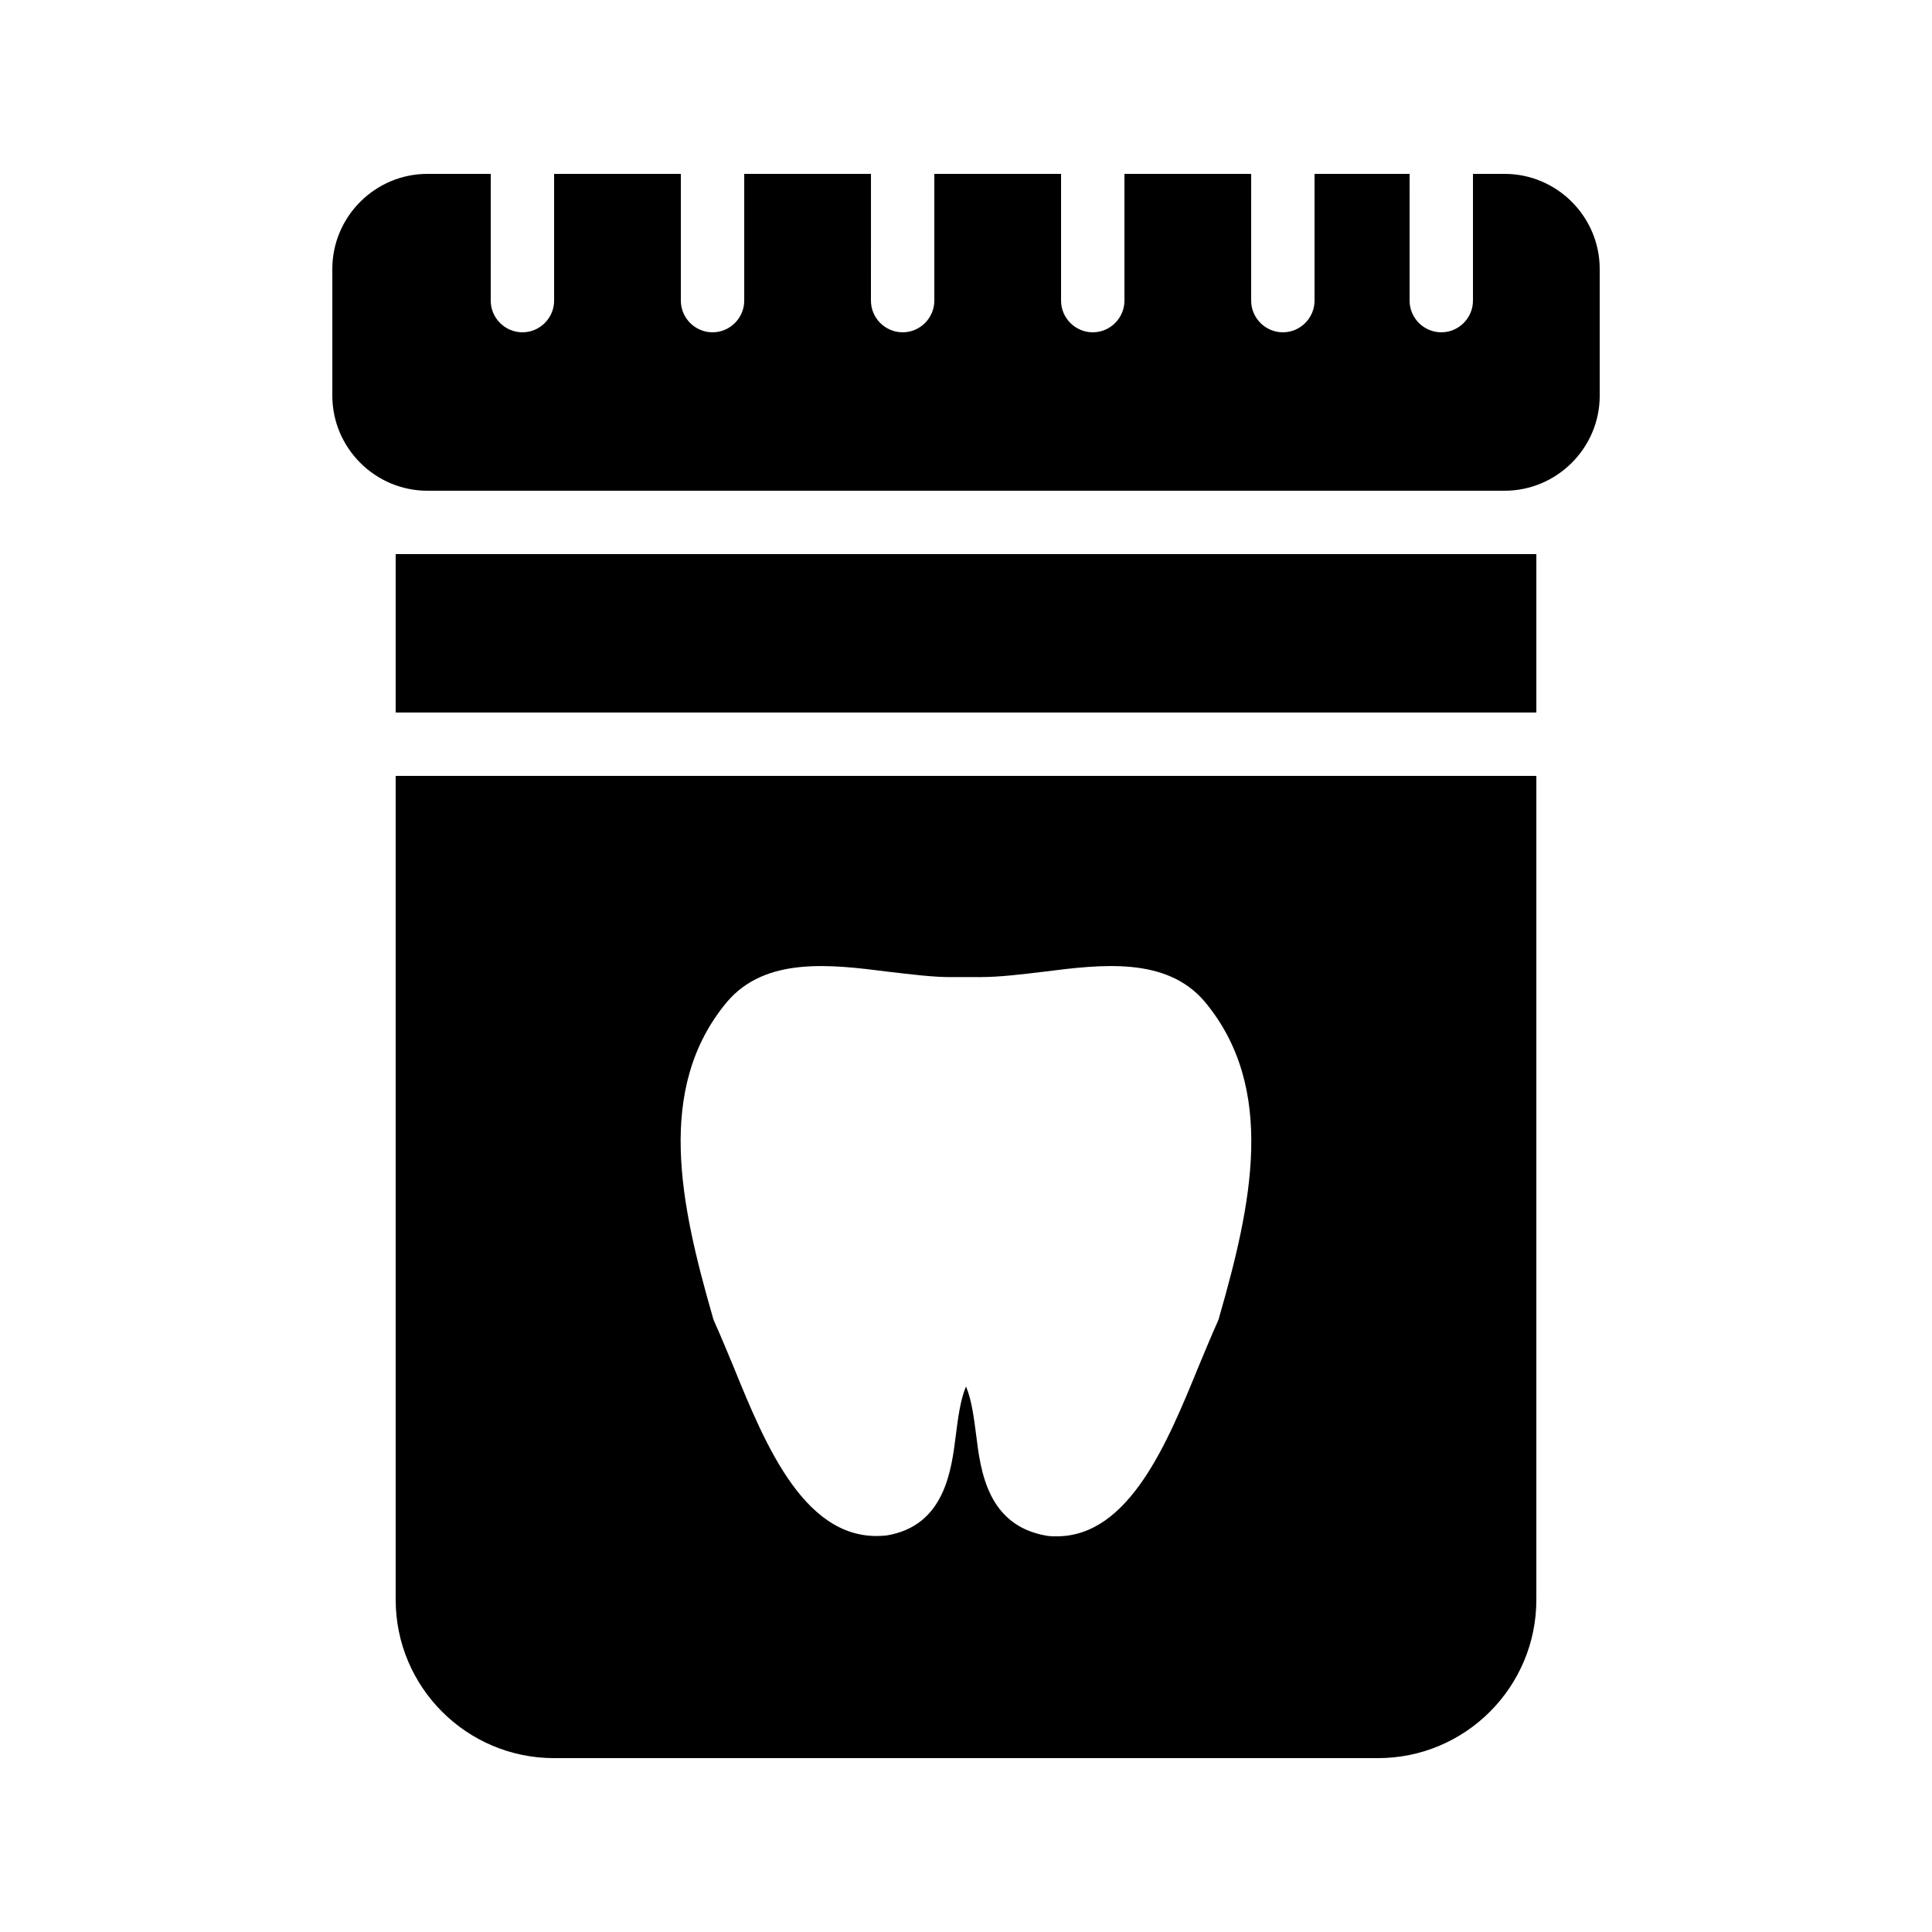
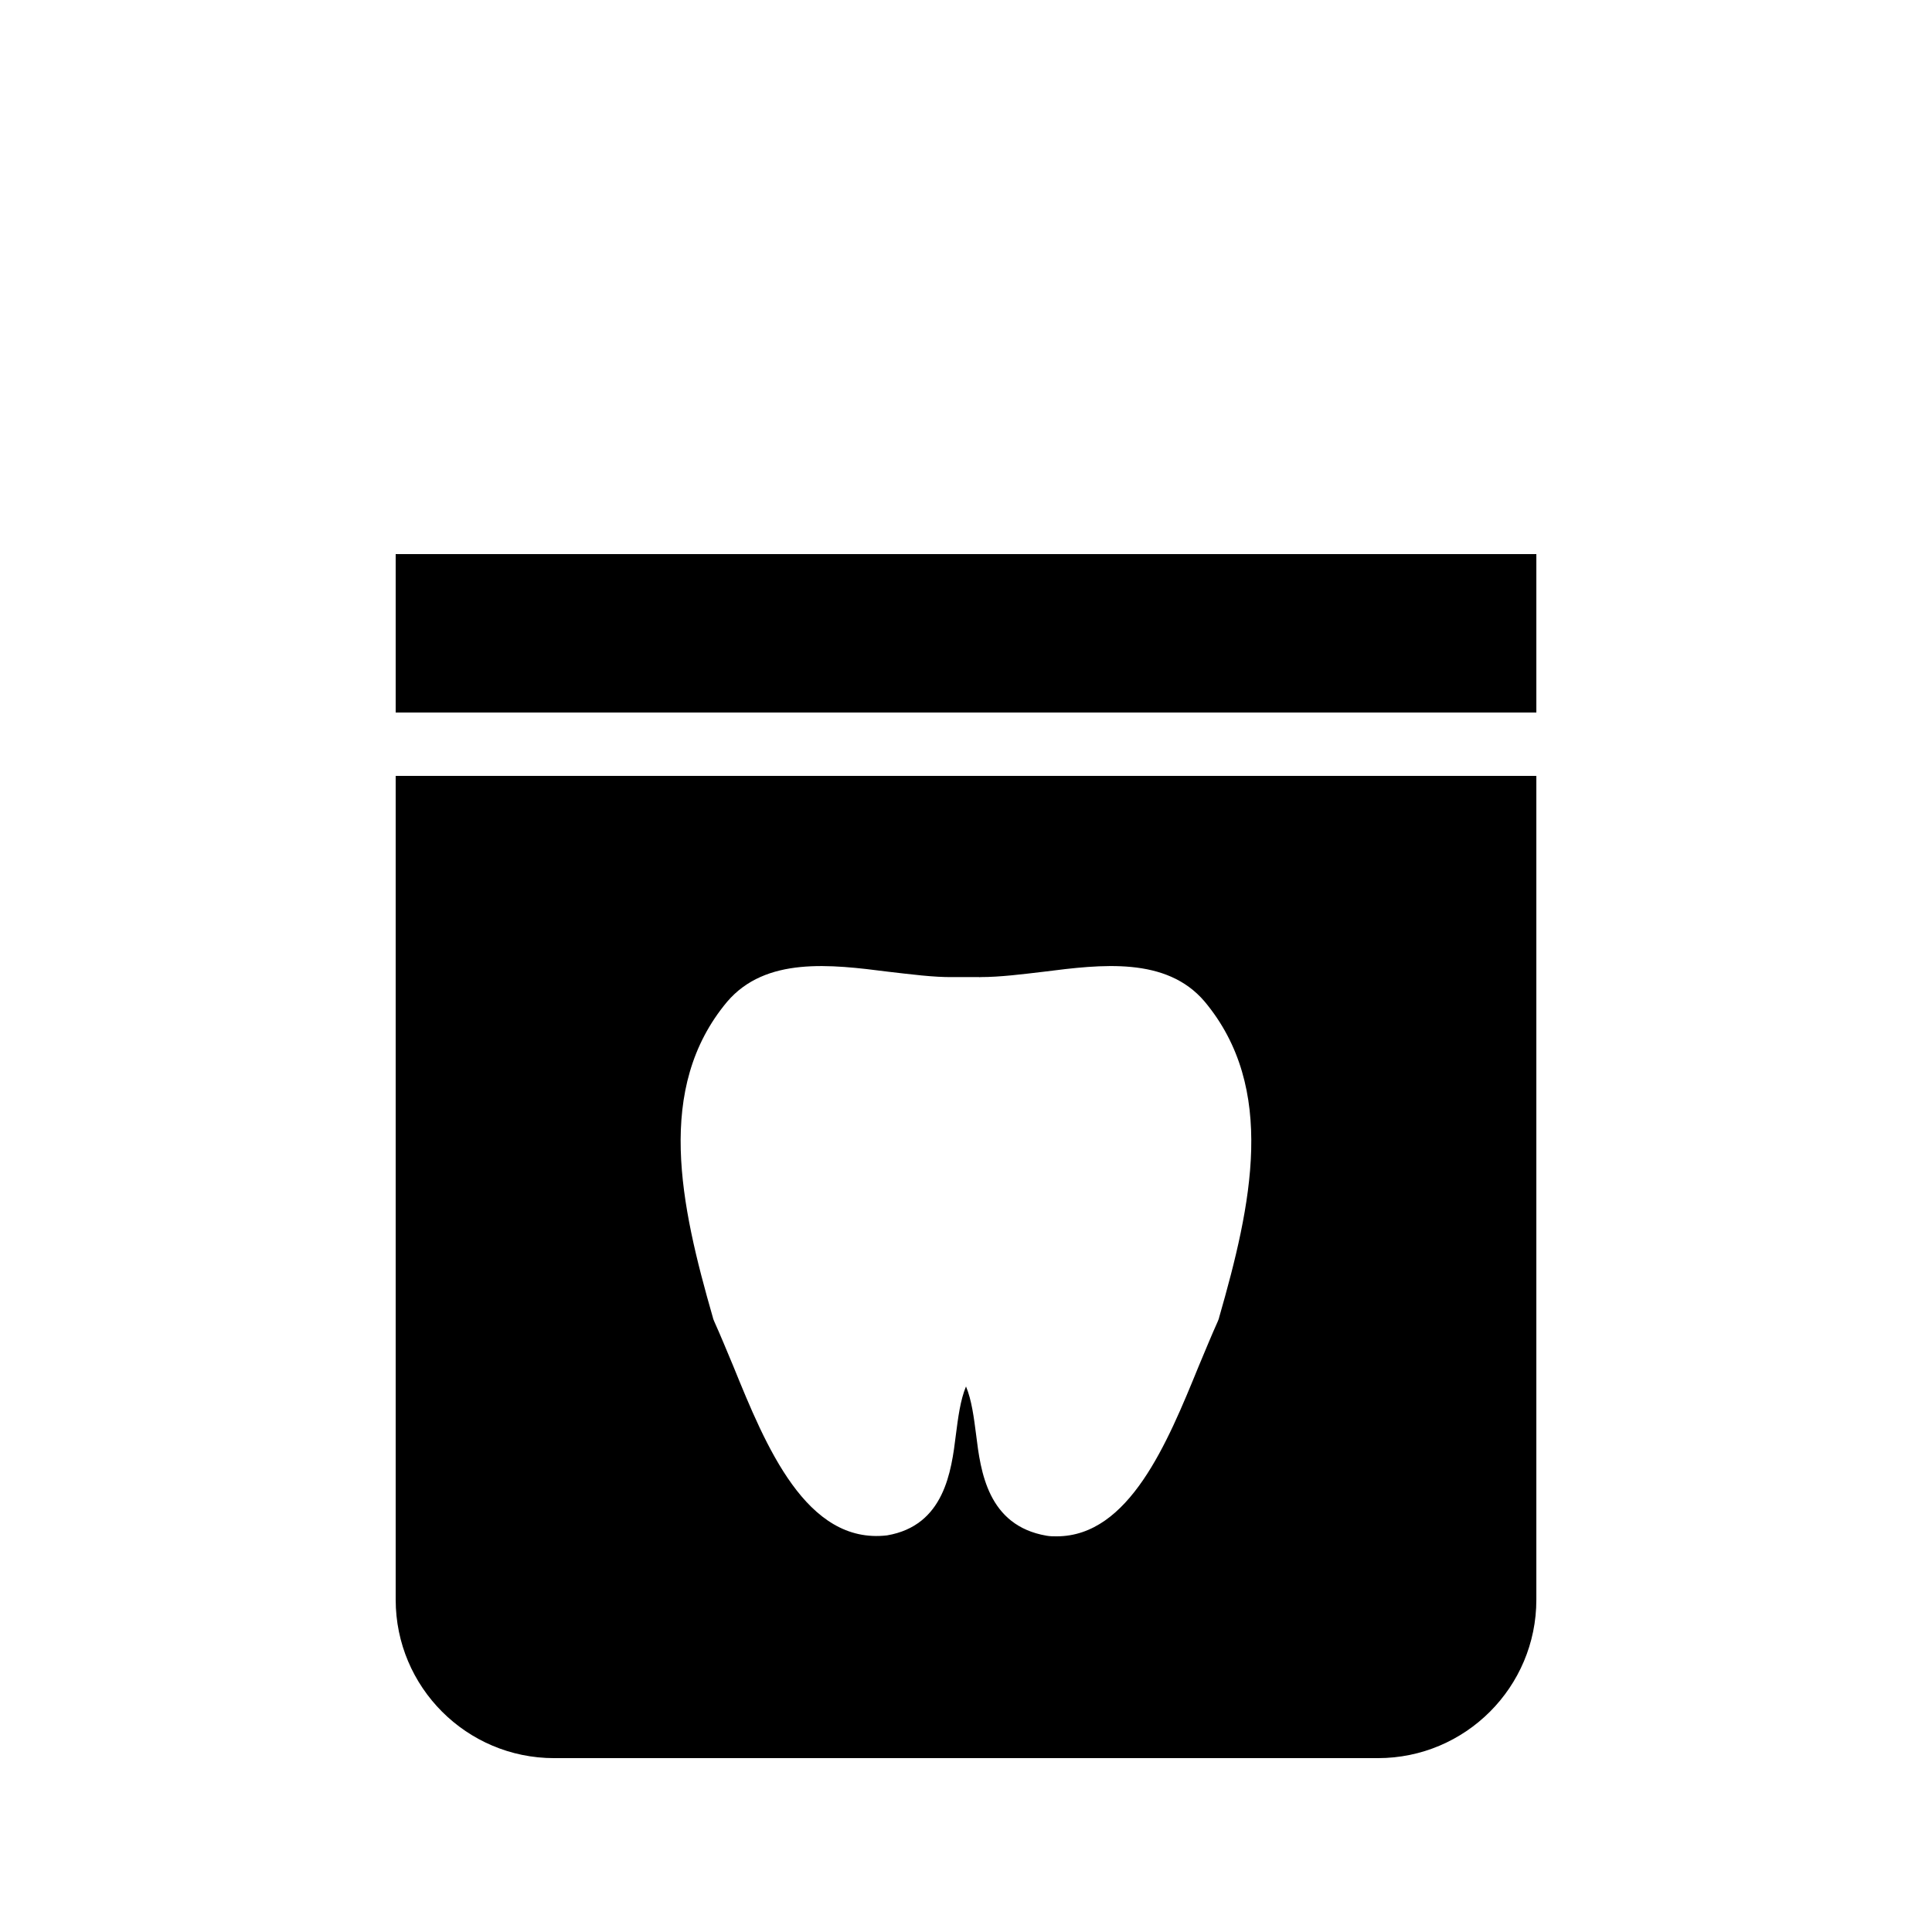
<svg xmlns="http://www.w3.org/2000/svg" fill="#000000" width="800px" height="800px" version="1.1" viewBox="144 144 512 512">
  <g>
    <path d="m248.86 349.62v218.32c0 23.176 18.809 41.984 41.984 41.984h218.32c23.176 0 41.984-18.809 41.984-41.984v-218.32zm218.23 143.5c-0.082 0.418-0.25 0.754-0.418 1.176-1.594 3.527-3.273 7.641-5.039 11.84-8.23 20.152-18.391 45.008-37.617 45.008-0.922 0-1.762 0-2.688-0.168-15.617-2.688-17.465-17.129-18.641-26.703-0.586-4.535-1.176-9.238-2.688-12.848-1.512 3.609-2.098 8.312-2.688 12.848-1.176 9.574-3.023 24.016-18.223 26.617-21.41 2.519-32.16-23.68-40.723-44.754-1.762-4.199-3.441-8.312-5.039-11.84-0.168-0.418-0.336-0.754-0.418-1.176-8.566-29.809-15.367-60.711 3.777-83.633 10.242-12.008 27.457-9.91 42.656-7.977 5.879 0.672 12.176 1.512 17.215 1.426h6.887c0.082 0.082 0.25 0 0.418 0 5.207 0 11.082-0.754 16.793-1.426 15.199-1.93 32.41-4.031 42.57 7.894 19.23 23.004 12.426 53.906 3.863 83.715z" />
    <path d="m248.86 290.84h302.29v41.984h-302.29z" />
-     <path d="m542.75 190.08h-8.398v33.586c0 4.617-3.777 8.398-8.398 8.398-4.617 0-8.398-3.777-8.398-8.398l0.004-33.586h-25.191v33.586c0 4.617-3.777 8.398-8.398 8.398-4.617 0-8.398-3.777-8.398-8.398l0.004-33.586h-33.586v33.586c0 4.617-3.777 8.398-8.398 8.398-4.617 0-8.398-3.777-8.398-8.398v-33.586h-33.586v33.586c0 4.617-3.777 8.398-8.398 8.398-4.617 0-8.398-3.777-8.398-8.398l0.004-33.586h-33.586v33.586c0 4.617-3.777 8.398-8.398 8.398-4.617 0-8.398-3.777-8.398-8.398v-33.586h-33.586v33.586c0 4.617-3.777 8.398-8.398 8.398-4.617 0-8.398-3.777-8.398-8.398l0.004-33.586h-16.793c-13.855 0-25.191 11.336-25.191 25.191v33.586c0 13.855 11.336 25.191 25.191 25.191h285.49c13.855 0 25.191-11.336 25.191-25.191l-0.004-33.586c0-13.855-11.336-25.191-25.188-25.191z" />
  </g>
</svg>